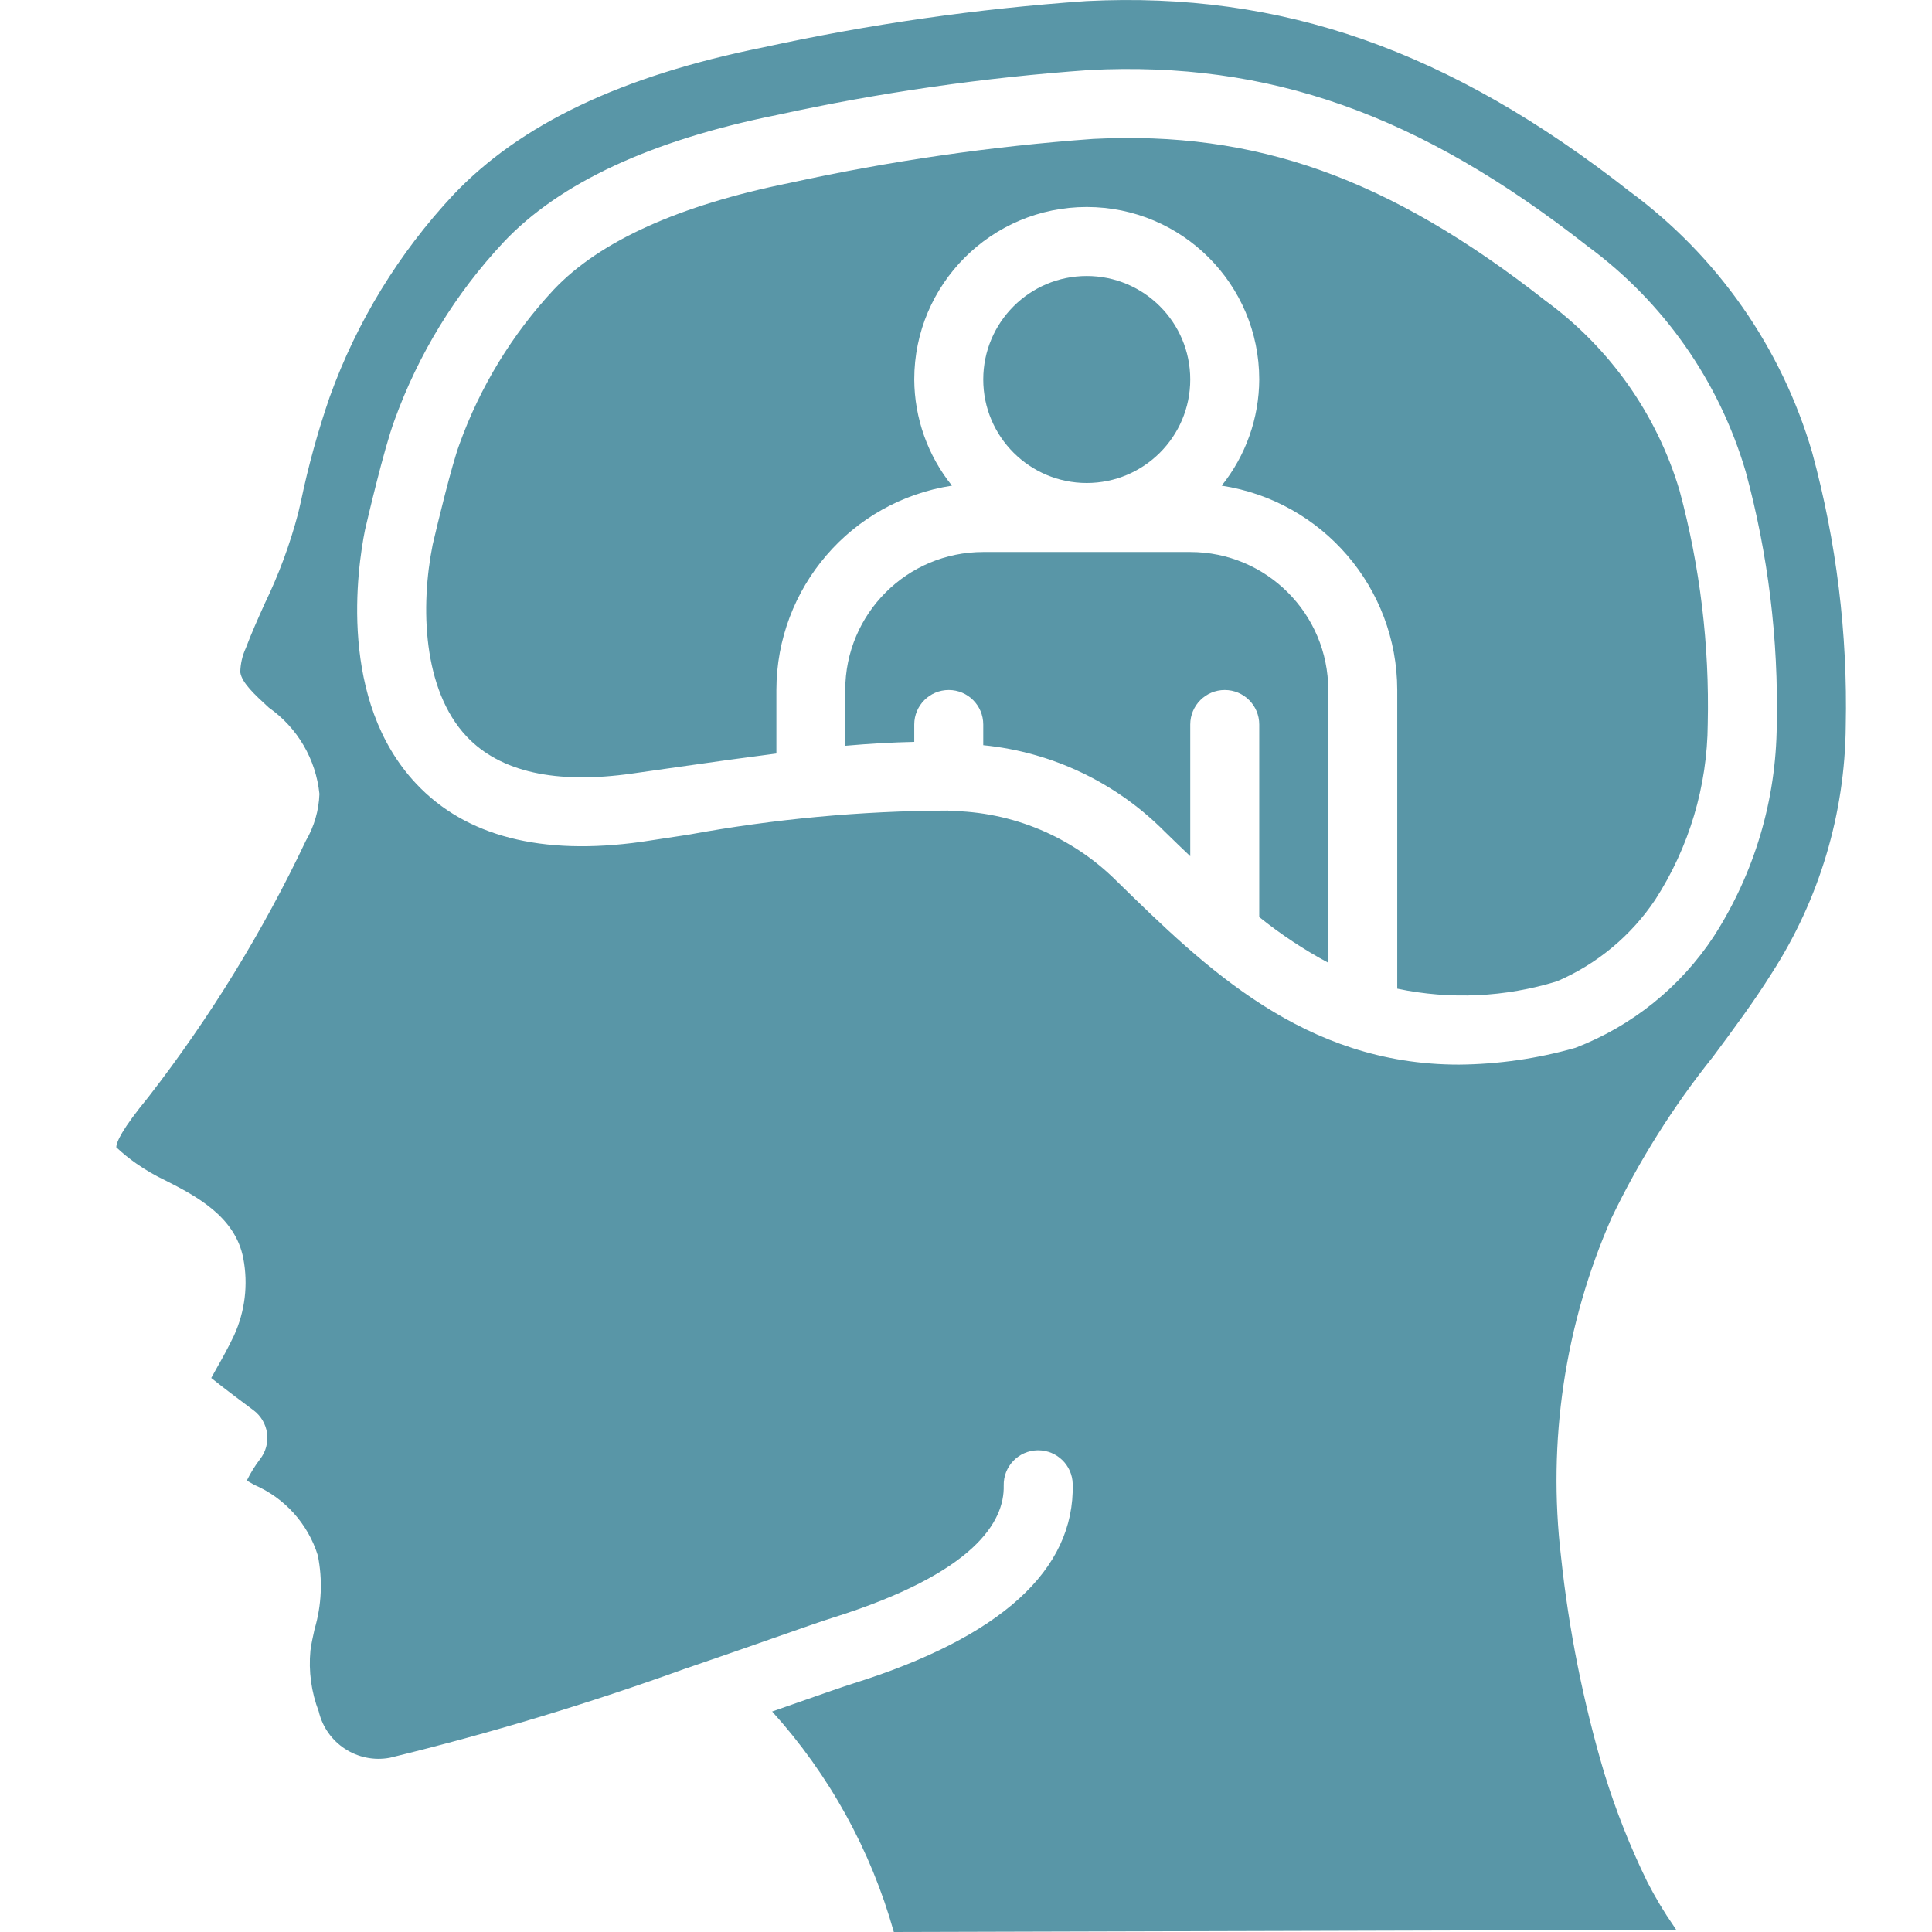
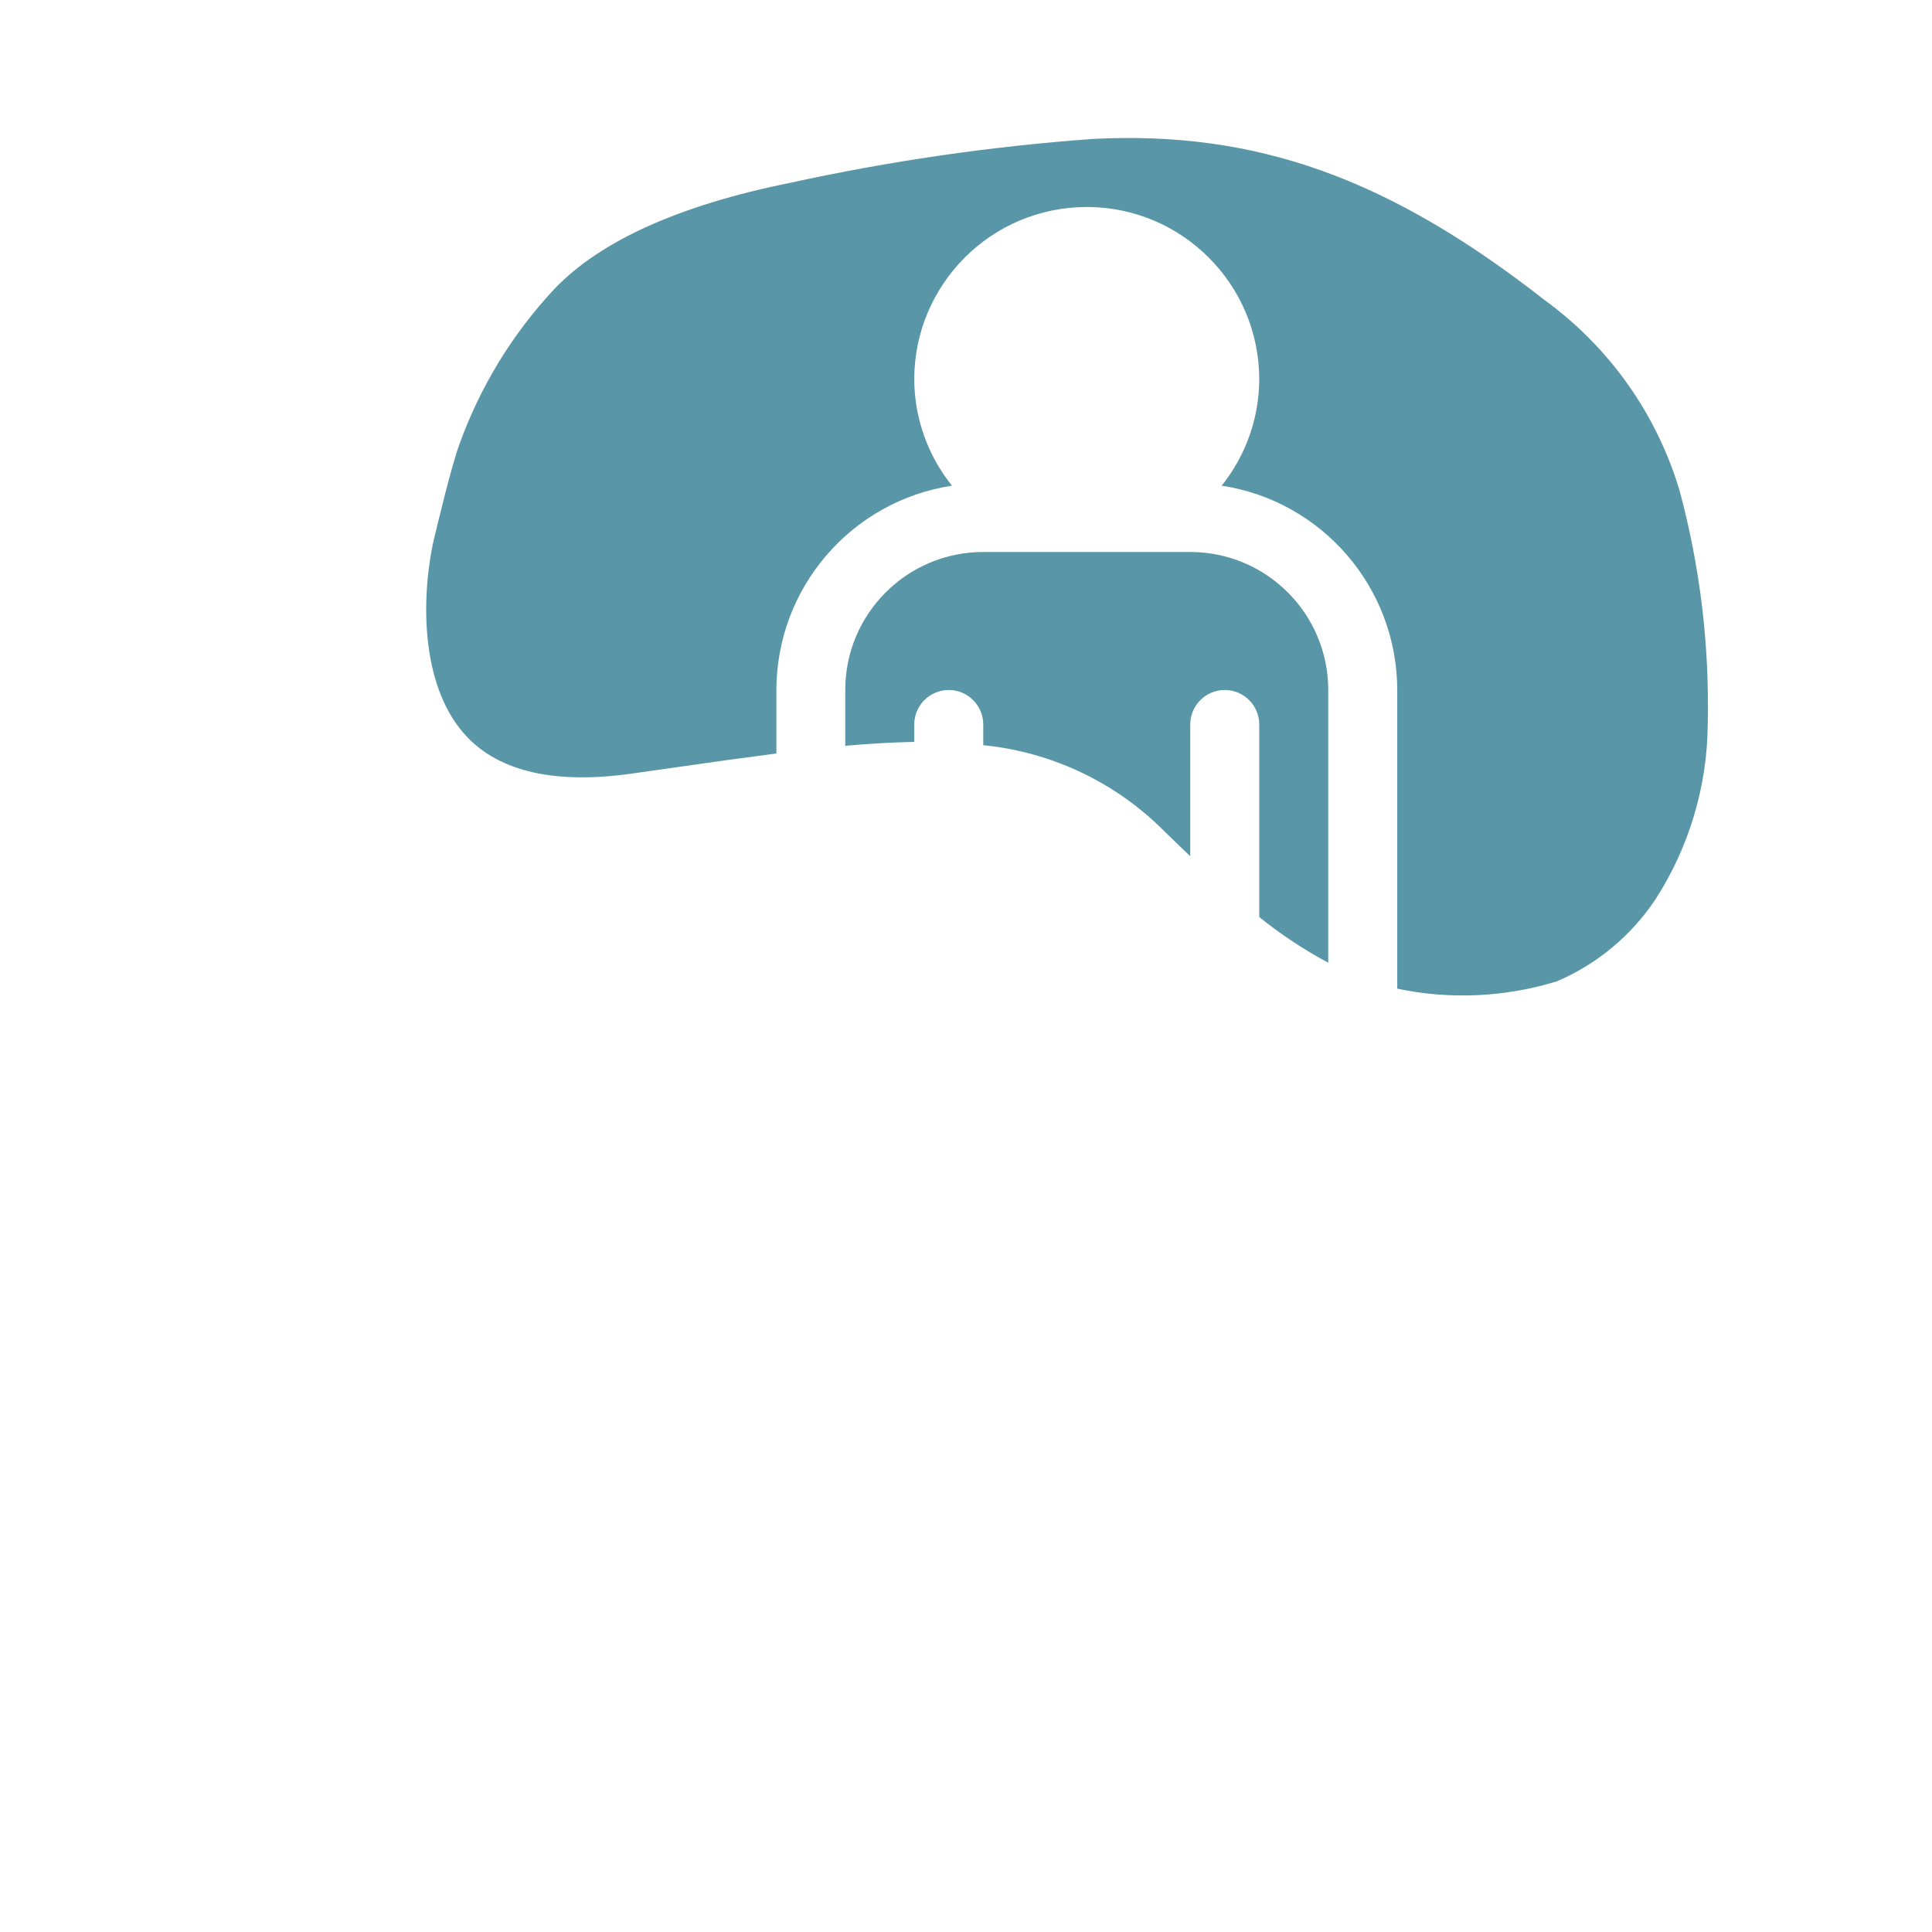
<svg xmlns="http://www.w3.org/2000/svg" width="512px" height="512px" viewBox="0 0 51 56">
  <g>
    <title class="active-path">028 - Schizophrenia</title>
    <desc class="active-path">Created with Sketch.</desc>
    <defs class="active-path" />
    <g id="Page-1" stroke="none" stroke-width="1" fill="none" fill-rule="evenodd">
      <g id="028---Schizophrenia" fill="#000000" fill-rule="nonzero">
        <path d="M24,11 C24,8.239 26.239,6 29,6 C31.761,6 34,8.239 34,11 C33.995,12.119 33.611,13.204 32.911,14.077 C35.836,14.526 37.996,17.041 38,20 L38,28.657 C39.537,28.98 41.13,28.906 42.631,28.443 C43.79,27.946 44.779,27.123 45.48,26.075 C46.46,24.557 46.988,22.79 47,20.983 C47.052,18.7 46.777,16.421 46.182,14.216 C45.52,12.002 44.15,10.067 42.282,8.706 C37.74,5.146 33.89,3.788 29.19,4.026 C26.233,4.24 23.296,4.666 20.4,5.3 C17.19,5.947 14.885,6.987 13.553,8.393 C12.345,9.689 11.413,11.217 10.814,12.885 C10.591,13.49 10.181,15.185 10.042,15.785 C9.683,17.571 9.748,19.992 11.027,21.349 C11.995,22.374 13.608,22.737 15.827,22.421 L17.168,22.23 C18.178,22.085 19.108,21.956 20.004,21.841 L20.004,20 C20.008,17.041 22.168,14.526 25.093,14.077 C24.391,13.204 24.006,12.12 24,11 Z" id="Shape" data-original="#000000" class="active-path" fill="#5996A7" />
        <path d="M31.255,24.1 C31.507,24.347 31.755,24.585 32,24.818 L32,21 C32,20.448 32.448,20 33,20 C33.552,20 34,20.448 34,21 L34,26.581 C34.624,27.083 35.294,27.527 36,27.905 L36,20 C36,17.791 34.209,16 32,16 L26,16 C23.791,16 22,17.791 22,20 L22,21.617 C22.7,21.555 23.368,21.517 24,21.504 L24,21 C24,20.448 24.448,20 25,20 C25.552,20 26,20.448 26,21 L26,21.6 C27.989,21.797 29.847,22.681 31.255,24.1 Z" id="Shape" data-original="#000000" class="active-path" fill="#5996A7" />
-         <circle id="Oval" cx="29" cy="11" r="3" data-original="#000000" class="active-path" fill="#5996A7" />
-         <path d="M22.221,48.8 C21.937,48.889 21.372,49.087 20.621,49.35 L19.881,49.609 C21.535,51.438 22.742,53.626 23.408,56 L46.086,55.937 C46.062,55.901 46.038,55.865 46.015,55.829 C45.729,55.417 45.471,54.985 45.243,54.538 C44.748,53.524 44.333,52.473 44,51.394 C43.393,49.348 42.974,47.252 42.748,45.13 C42.351,41.785 42.855,38.395 44.208,35.311 C45.008,33.645 45.995,32.076 47.15,30.633 C47.732,29.85 48.334,29.04 48.85,28.217 C50.233,26.077 50.979,23.587 51,21.039 C51.057,18.367 50.73,15.702 50.029,13.123 C49.144,10.088 47.286,7.429 44.742,5.553 C39.5,1.445 34.646,-0.253 28.988,0.031 C25.833,0.251 22.697,0.701 19.607,1.376 C15.515,2.2 12.583,3.6 10.646,5.64 C9.064,7.329 7.844,9.323 7.059,11.5 C6.717,12.49 6.438,13.501 6.224,14.526 L6.142,14.878 C5.904,15.781 5.579,16.659 5.171,17.5 C4.98,17.926 4.789,18.351 4.625,18.786 C4.523,19.006 4.469,19.244 4.465,19.486 C4.508,19.792 4.89,20.142 5.294,20.512 C6.122,21.093 6.656,22.006 6.759,23.012 C6.742,23.489 6.608,23.955 6.367,24.367 C5.118,27.003 3.587,29.495 1.8,31.8 C1.03,32.739 0.874,33.1 0.871,33.255 C1.055,33.428 1.252,33.588 1.46,33.732 C1.723,33.915 2.001,34.077 2.291,34.214 C3.148,34.65 4.319,35.248 4.552,36.475 C4.697,37.23 4.603,38.011 4.283,38.71 C4.113,39.069 3.937,39.382 3.783,39.653 C3.731,39.746 3.673,39.848 3.623,39.941 C4.033,40.27 4.605,40.697 4.845,40.875 C5.062,41.036 5.204,41.277 5.241,41.544 C5.277,41.812 5.203,42.083 5.037,42.295 C4.889,42.489 4.761,42.696 4.654,42.915 C4.725,42.957 4.797,42.998 4.868,43.038 C5.752,43.419 6.425,44.166 6.712,45.084 C6.855,45.793 6.823,46.527 6.618,47.221 C6.572,47.428 6.525,47.635 6.498,47.843 C6.441,48.442 6.523,49.046 6.739,49.608 C6.957,50.534 7.865,51.125 8.8,50.95 C11.708,50.241 14.576,49.375 17.391,48.356 L17.397,48.356 C18.363,48.026 19.245,47.717 19.961,47.466 C20.737,47.194 21.324,46.989 21.619,46.896 C25.774,45.596 26.619,44.09 26.593,43.06 C26.58,42.508 27.017,42.05 27.569,42.037 L27.593,42.037 C28.136,42.037 28.581,42.471 28.593,43.014 C28.652,45.508 26.508,47.456 22.221,48.8 Z M25.021,23.5 C25.014,23.5 25.009,23.5 25.002,23.5 C24.995,23.5 24.986,23.495 24.978,23.495 C22.453,23.504 19.934,23.739 17.45,24.195 L16.1,24.4 C13.2,24.809 11,24.244 9.566,22.719 C7.297,20.313 7.855,16.478 8.08,15.36 C8.141,15.098 8.624,13.024 8.931,12.192 C9.624,10.269 10.702,8.508 12.1,7.016 C13.719,5.3 16.378,4.067 20,3.337 C22.993,2.682 26.03,2.245 29.086,2.029 C34.28,1.767 38.628,3.302 43.508,7.129 C45.714,8.748 47.327,11.046 48.1,13.67 C48.75,16.061 49.053,18.534 49,21.011 C48.985,23.187 48.352,25.314 47.174,27.144 C46.207,28.612 44.805,29.74 43.165,30.371 C42.065,30.685 40.928,30.848 39.785,30.858 C35.307,30.858 32.443,28.058 29.859,25.53 C28.572,24.249 26.835,23.522 25.019,23.506 L25.021,23.5 Z" id="Shape" data-original="#000000" class="active-path" fill="#5996A7" />
      </g>
    </g>
  </g>
</svg>